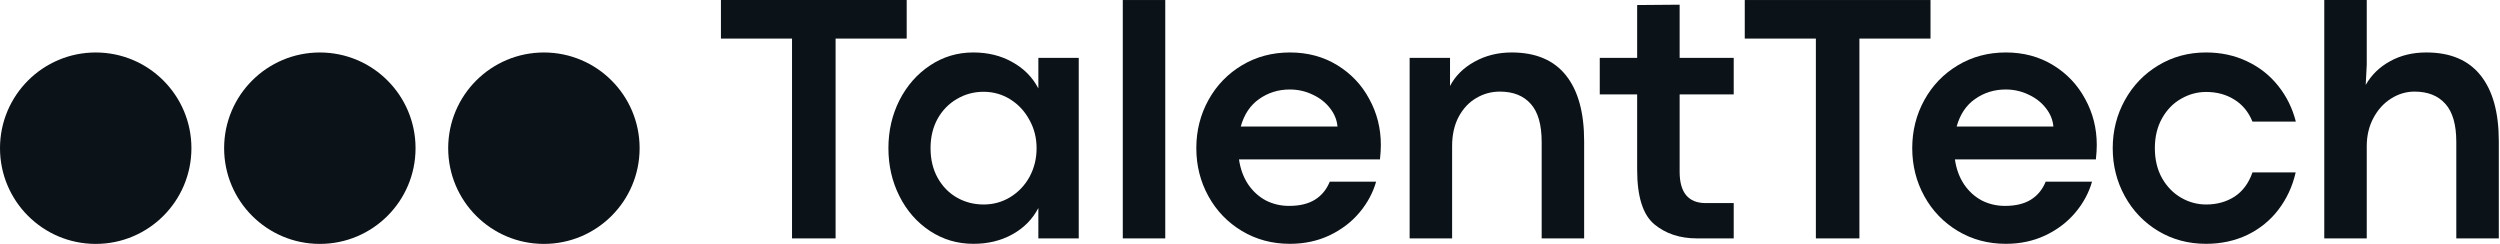
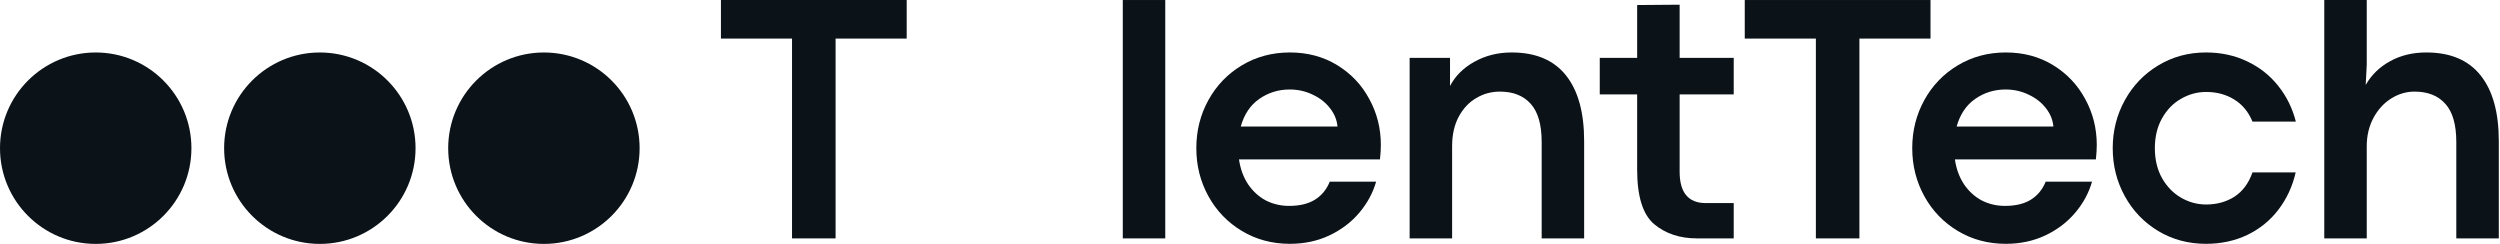
<svg xmlns="http://www.w3.org/2000/svg" width="123" height="12" viewBox="0 0 123 12" fill="none">
  <path d="M38.968 1.898H35.47V0H44.609V1.898H41.111V11.729H38.968V1.898Z" fill="#0B1218" />
-   <path d="M47.891 11.996C47.107 11.996 46.396 11.786 45.757 11.366C45.118 10.945 44.617 10.375 44.254 9.655C43.891 8.936 43.71 8.147 43.71 7.289C43.71 6.436 43.891 5.65 44.254 4.93C44.622 4.21 45.123 3.64 45.757 3.22C46.396 2.794 47.105 2.581 47.882 2.581C48.608 2.581 49.25 2.739 49.808 3.056C50.373 3.367 50.799 3.799 51.087 4.351V2.848H53.074V11.729H51.087V10.234C50.799 10.787 50.373 11.219 49.808 11.53C49.25 11.841 48.611 11.996 47.891 11.996ZM48.392 10.061C48.87 10.061 49.307 9.941 49.705 9.699C50.108 9.451 50.425 9.117 50.655 8.697C50.885 8.27 51 7.801 51 7.289C51 6.782 50.882 6.318 50.646 5.898C50.416 5.472 50.102 5.135 49.705 4.887C49.307 4.639 48.87 4.516 48.392 4.516C47.914 4.516 47.476 4.634 47.079 4.87C46.681 5.1 46.364 5.425 46.128 5.846C45.898 6.266 45.783 6.747 45.783 7.289C45.783 7.847 45.901 8.337 46.137 8.757C46.373 9.177 46.69 9.5 47.087 9.725C47.485 9.949 47.919 10.061 48.392 10.061Z" fill="#0B1218" />
  <path d="M55.241 0.001H57.331V11.729H55.241V0.001Z" fill="#0B1218" />
  <path d="M67.938 7.133C67.938 7.329 67.924 7.565 67.895 7.841H60.958C61.027 8.314 61.177 8.722 61.407 9.068C61.644 9.414 61.934 9.678 62.28 9.863C62.631 10.041 63.011 10.13 63.42 10.13C63.938 10.13 64.362 10.03 64.69 9.828C65.024 9.621 65.269 9.324 65.424 8.938H67.705C67.549 9.486 67.276 9.992 66.884 10.459C66.493 10.925 66 11.3 65.407 11.582C64.82 11.858 64.172 11.996 63.463 11.996C62.594 11.996 61.808 11.786 61.105 11.366C60.403 10.945 59.852 10.375 59.455 9.655C59.058 8.936 58.859 8.147 58.859 7.289C58.859 6.43 59.058 5.641 59.455 4.922C59.852 4.202 60.403 3.632 61.105 3.211C61.808 2.791 62.594 2.581 63.463 2.581C64.333 2.581 65.108 2.788 65.787 3.203C66.467 3.617 66.994 4.173 67.368 4.87C67.748 5.561 67.938 6.315 67.938 7.133ZM65.804 6.226C65.776 5.898 65.652 5.595 65.433 5.319C65.214 5.037 64.929 4.815 64.578 4.654C64.232 4.487 63.858 4.403 63.455 4.403C62.896 4.403 62.395 4.559 61.952 4.87C61.514 5.175 61.212 5.627 61.045 6.226H65.804Z" fill="#0B1218" />
  <path d="M71.341 2.848V4.231C71.6 3.735 72 3.338 72.541 3.038C73.088 2.733 73.699 2.581 74.373 2.581C75.553 2.581 76.443 2.955 77.042 3.704C77.641 4.452 77.94 5.532 77.94 6.943V11.729H75.85V6.986C75.85 6.134 75.671 5.509 75.314 5.112C74.957 4.708 74.45 4.507 73.794 4.507C73.373 4.507 72.985 4.613 72.628 4.827C72.27 5.034 71.983 5.342 71.764 5.751C71.551 6.154 71.444 6.635 71.444 7.193V11.729H69.354V2.848H71.341Z" fill="#0B1218" />
  <path d="M83.493 11.729C82.647 11.729 81.944 11.495 81.386 11.029C80.827 10.557 80.548 9.664 80.548 8.351V4.645H78.708V2.848H80.548V0.248L82.638 0.231V2.848H85.299V4.645H82.638V8.446C82.638 9.477 83.067 9.992 83.925 9.992H85.299V11.729H83.493Z" fill="#0B1218" />
  <path d="M89.341 1.898H85.842V0.001H94.981V1.898H91.483V11.729H89.341V1.898Z" fill="#0B1218" />
  <path d="M103.161 7.133C103.161 7.329 103.147 7.565 103.118 7.841H96.181C96.25 8.314 96.4 8.722 96.63 9.068C96.866 9.414 97.157 9.678 97.503 9.863C97.854 10.041 98.234 10.13 98.643 10.13C99.161 10.13 99.585 10.03 99.913 9.828C100.247 9.621 100.492 9.324 100.647 8.938H102.928C102.772 9.486 102.499 9.992 102.107 10.459C101.715 10.925 101.223 11.3 100.63 11.582C100.042 11.858 99.395 11.996 98.686 11.996C97.817 11.996 97.031 11.786 96.328 11.366C95.625 10.945 95.075 10.375 94.678 9.655C94.281 8.936 94.082 8.147 94.082 7.289C94.082 6.43 94.281 5.641 94.678 4.922C95.075 4.202 95.625 3.632 96.328 3.211C97.031 2.791 97.817 2.581 98.686 2.581C99.556 2.581 100.33 2.788 101.01 3.203C101.689 3.617 102.216 4.173 102.591 4.87C102.971 5.561 103.161 6.315 103.161 7.133ZM101.027 6.226C100.998 5.898 100.875 5.595 100.656 5.319C100.437 5.037 100.152 4.815 99.801 4.654C99.455 4.487 99.081 4.403 98.678 4.403C98.119 4.403 97.618 4.559 97.174 4.87C96.737 5.175 96.434 5.627 96.267 6.226H101.027Z" fill="#0B1218" />
  <path d="M108.533 11.996C107.669 11.996 106.886 11.786 106.183 11.366C105.486 10.945 104.939 10.375 104.542 9.655C104.145 8.936 103.946 8.147 103.946 7.289C103.946 6.436 104.145 5.65 104.542 4.93C104.939 4.21 105.486 3.64 106.183 3.22C106.886 2.794 107.669 2.581 108.533 2.581C109.276 2.581 109.952 2.727 110.563 3.021C111.173 3.309 111.683 3.712 112.092 4.231C112.501 4.743 112.789 5.328 112.956 5.984H110.822C110.626 5.506 110.327 5.143 109.924 4.896C109.526 4.648 109.066 4.524 108.541 4.524C108.104 4.524 107.692 4.637 107.306 4.861C106.92 5.08 106.609 5.4 106.373 5.82C106.137 6.24 106.019 6.73 106.019 7.289C106.019 7.853 106.137 8.345 106.373 8.766C106.609 9.18 106.92 9.5 107.306 9.725C107.692 9.949 108.104 10.061 108.541 10.061C109.071 10.061 109.538 9.932 109.941 9.673C110.344 9.408 110.638 9.01 110.822 8.481H112.947C112.792 9.166 112.509 9.776 112.101 10.312C111.697 10.842 111.188 11.256 110.572 11.556C109.955 11.85 109.276 11.996 108.533 11.996Z" fill="#0B1218" />
  <path d="M116.444 0.001V3.185L116.393 4.179C116.675 3.683 117.075 3.295 117.593 3.012C118.112 2.725 118.705 2.581 119.373 2.581C120.553 2.581 121.443 2.955 122.042 3.704C122.641 4.452 122.941 5.532 122.941 6.943V11.729H120.85V6.986C120.85 6.134 120.672 5.509 120.314 5.112C119.957 4.708 119.451 4.507 118.794 4.507C118.385 4.507 117.999 4.622 117.637 4.852C117.28 5.077 116.992 5.394 116.773 5.803C116.554 6.212 116.444 6.675 116.444 7.193V11.729H114.354V0.001L116.444 0.001Z" fill="#0B1218" />
  <circle cx="26.76" cy="7.291" r="4.709" fill="#0B1218" />
  <circle cx="15.736" cy="7.291" r="4.709" fill="#0B1218" />
  <circle cx="4.709" cy="7.291" r="4.709" fill="#0B1218" />
</svg>